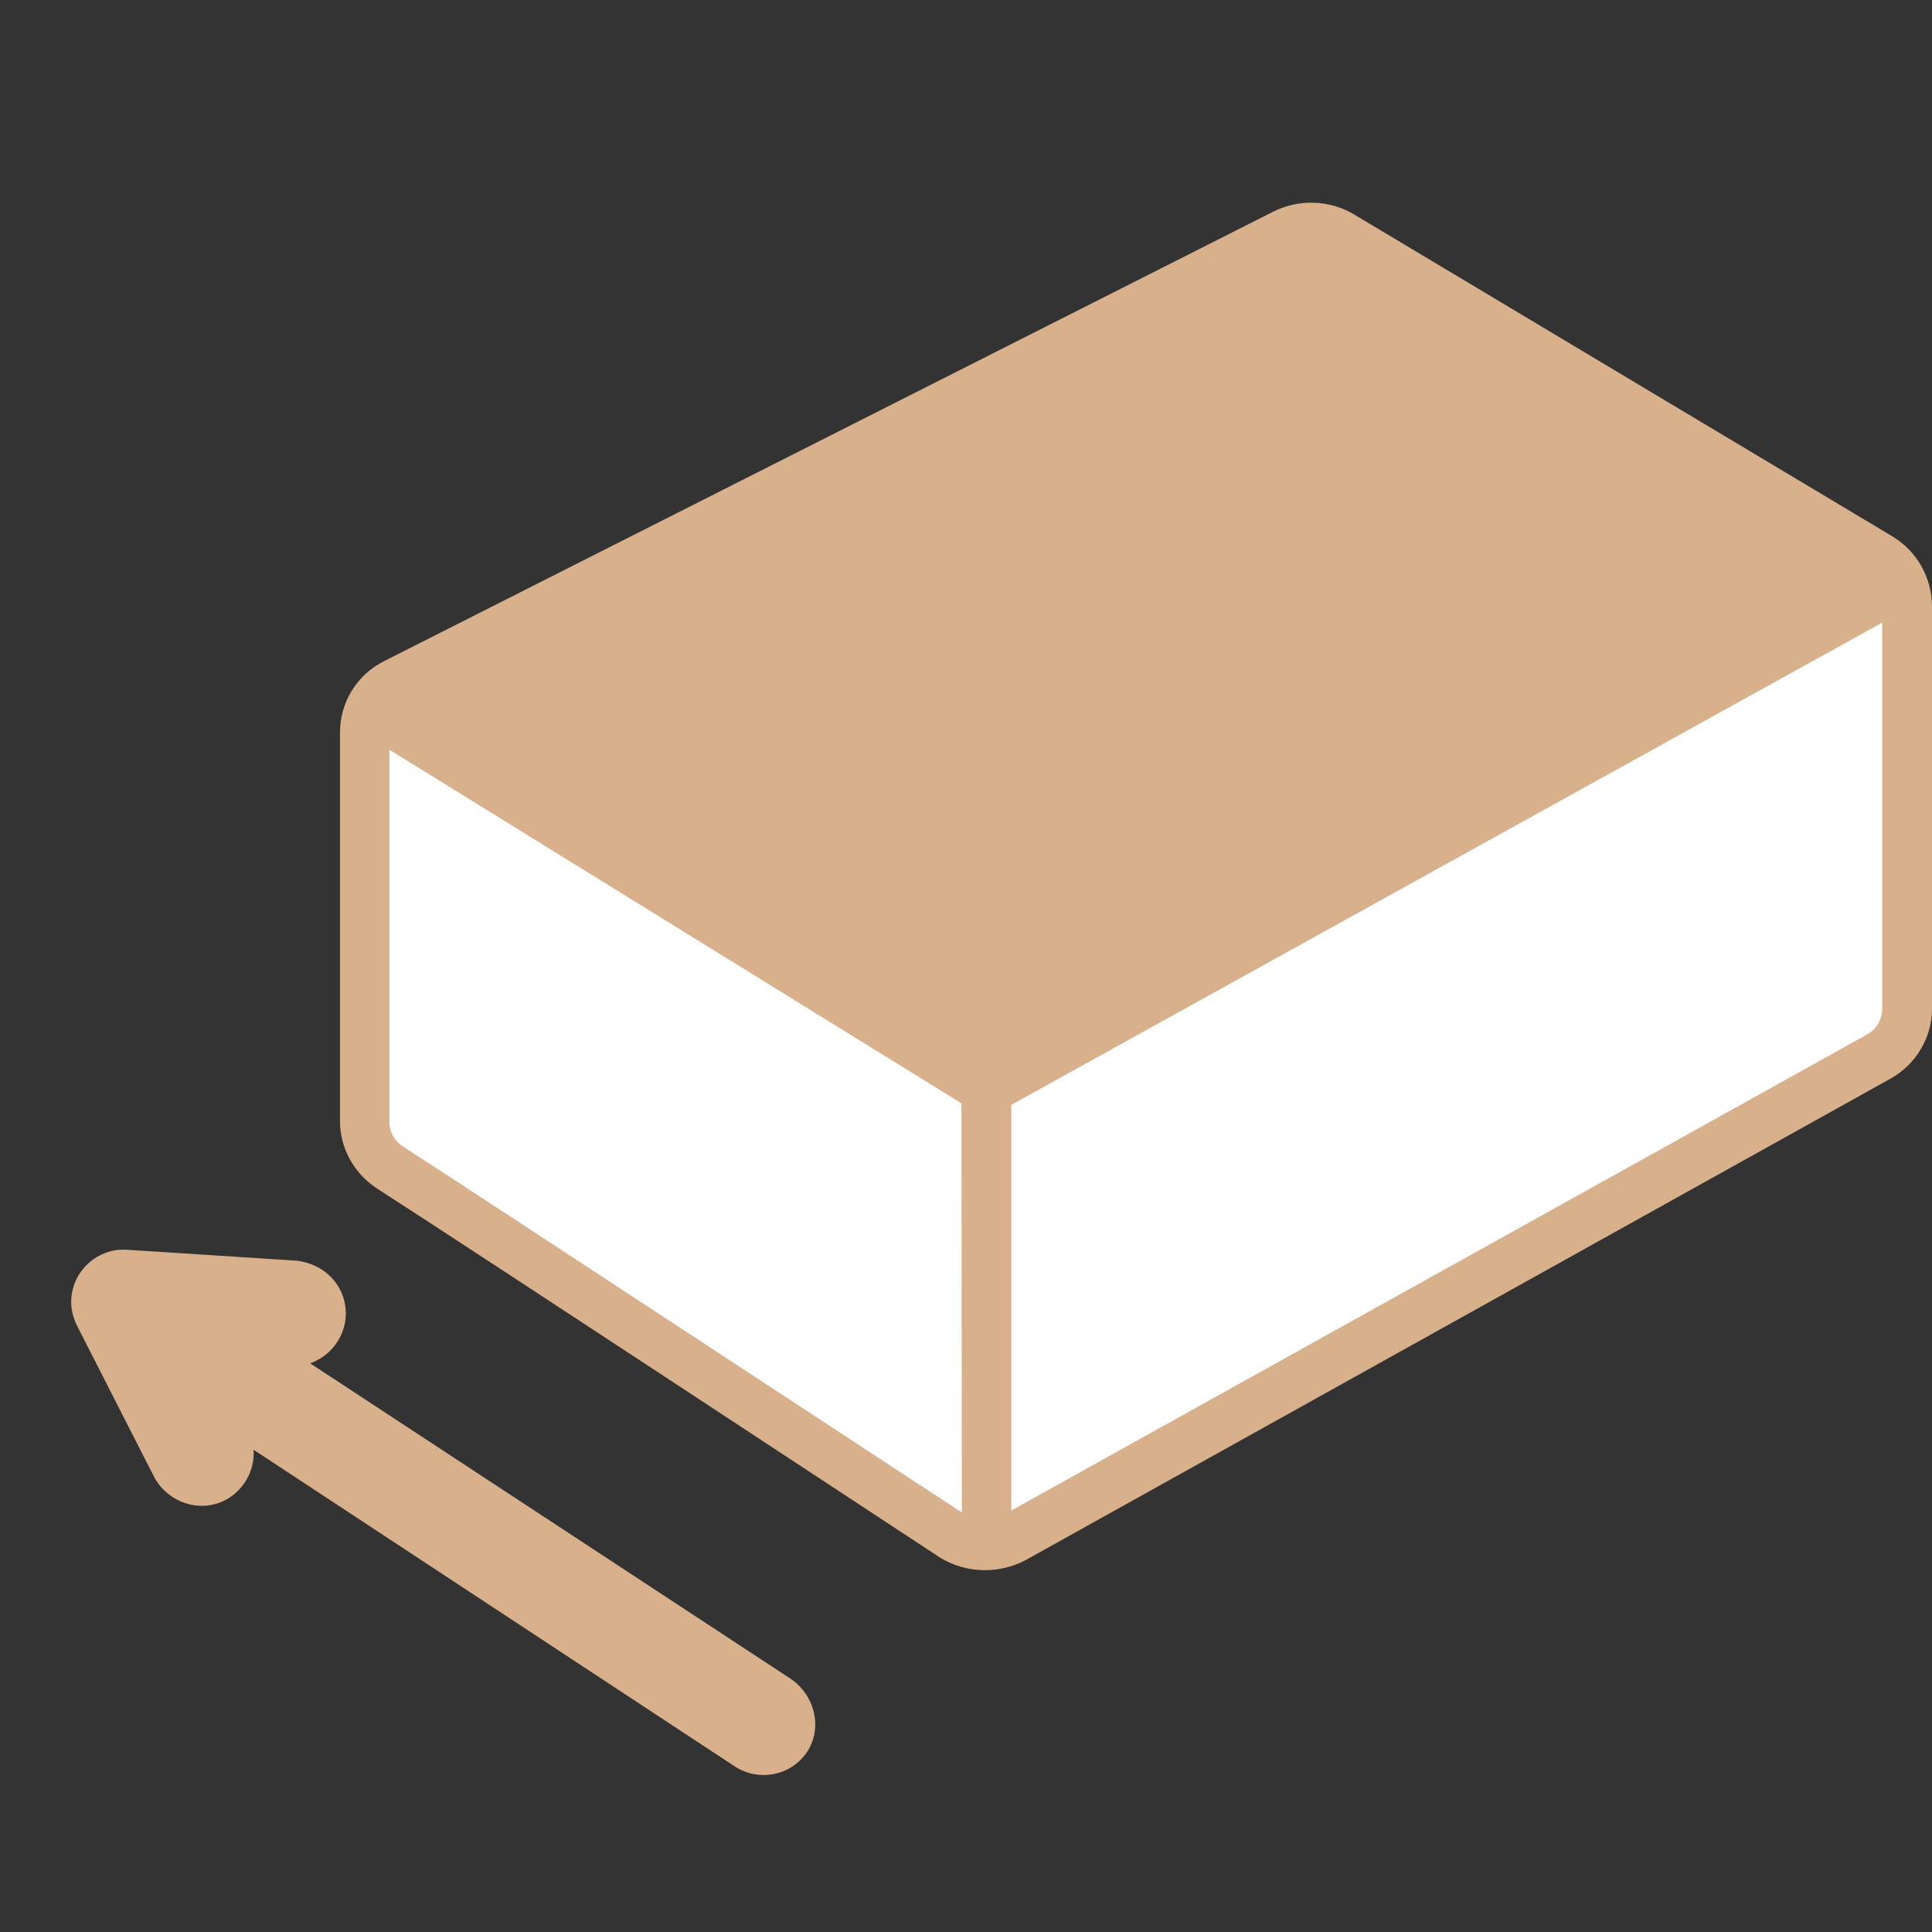
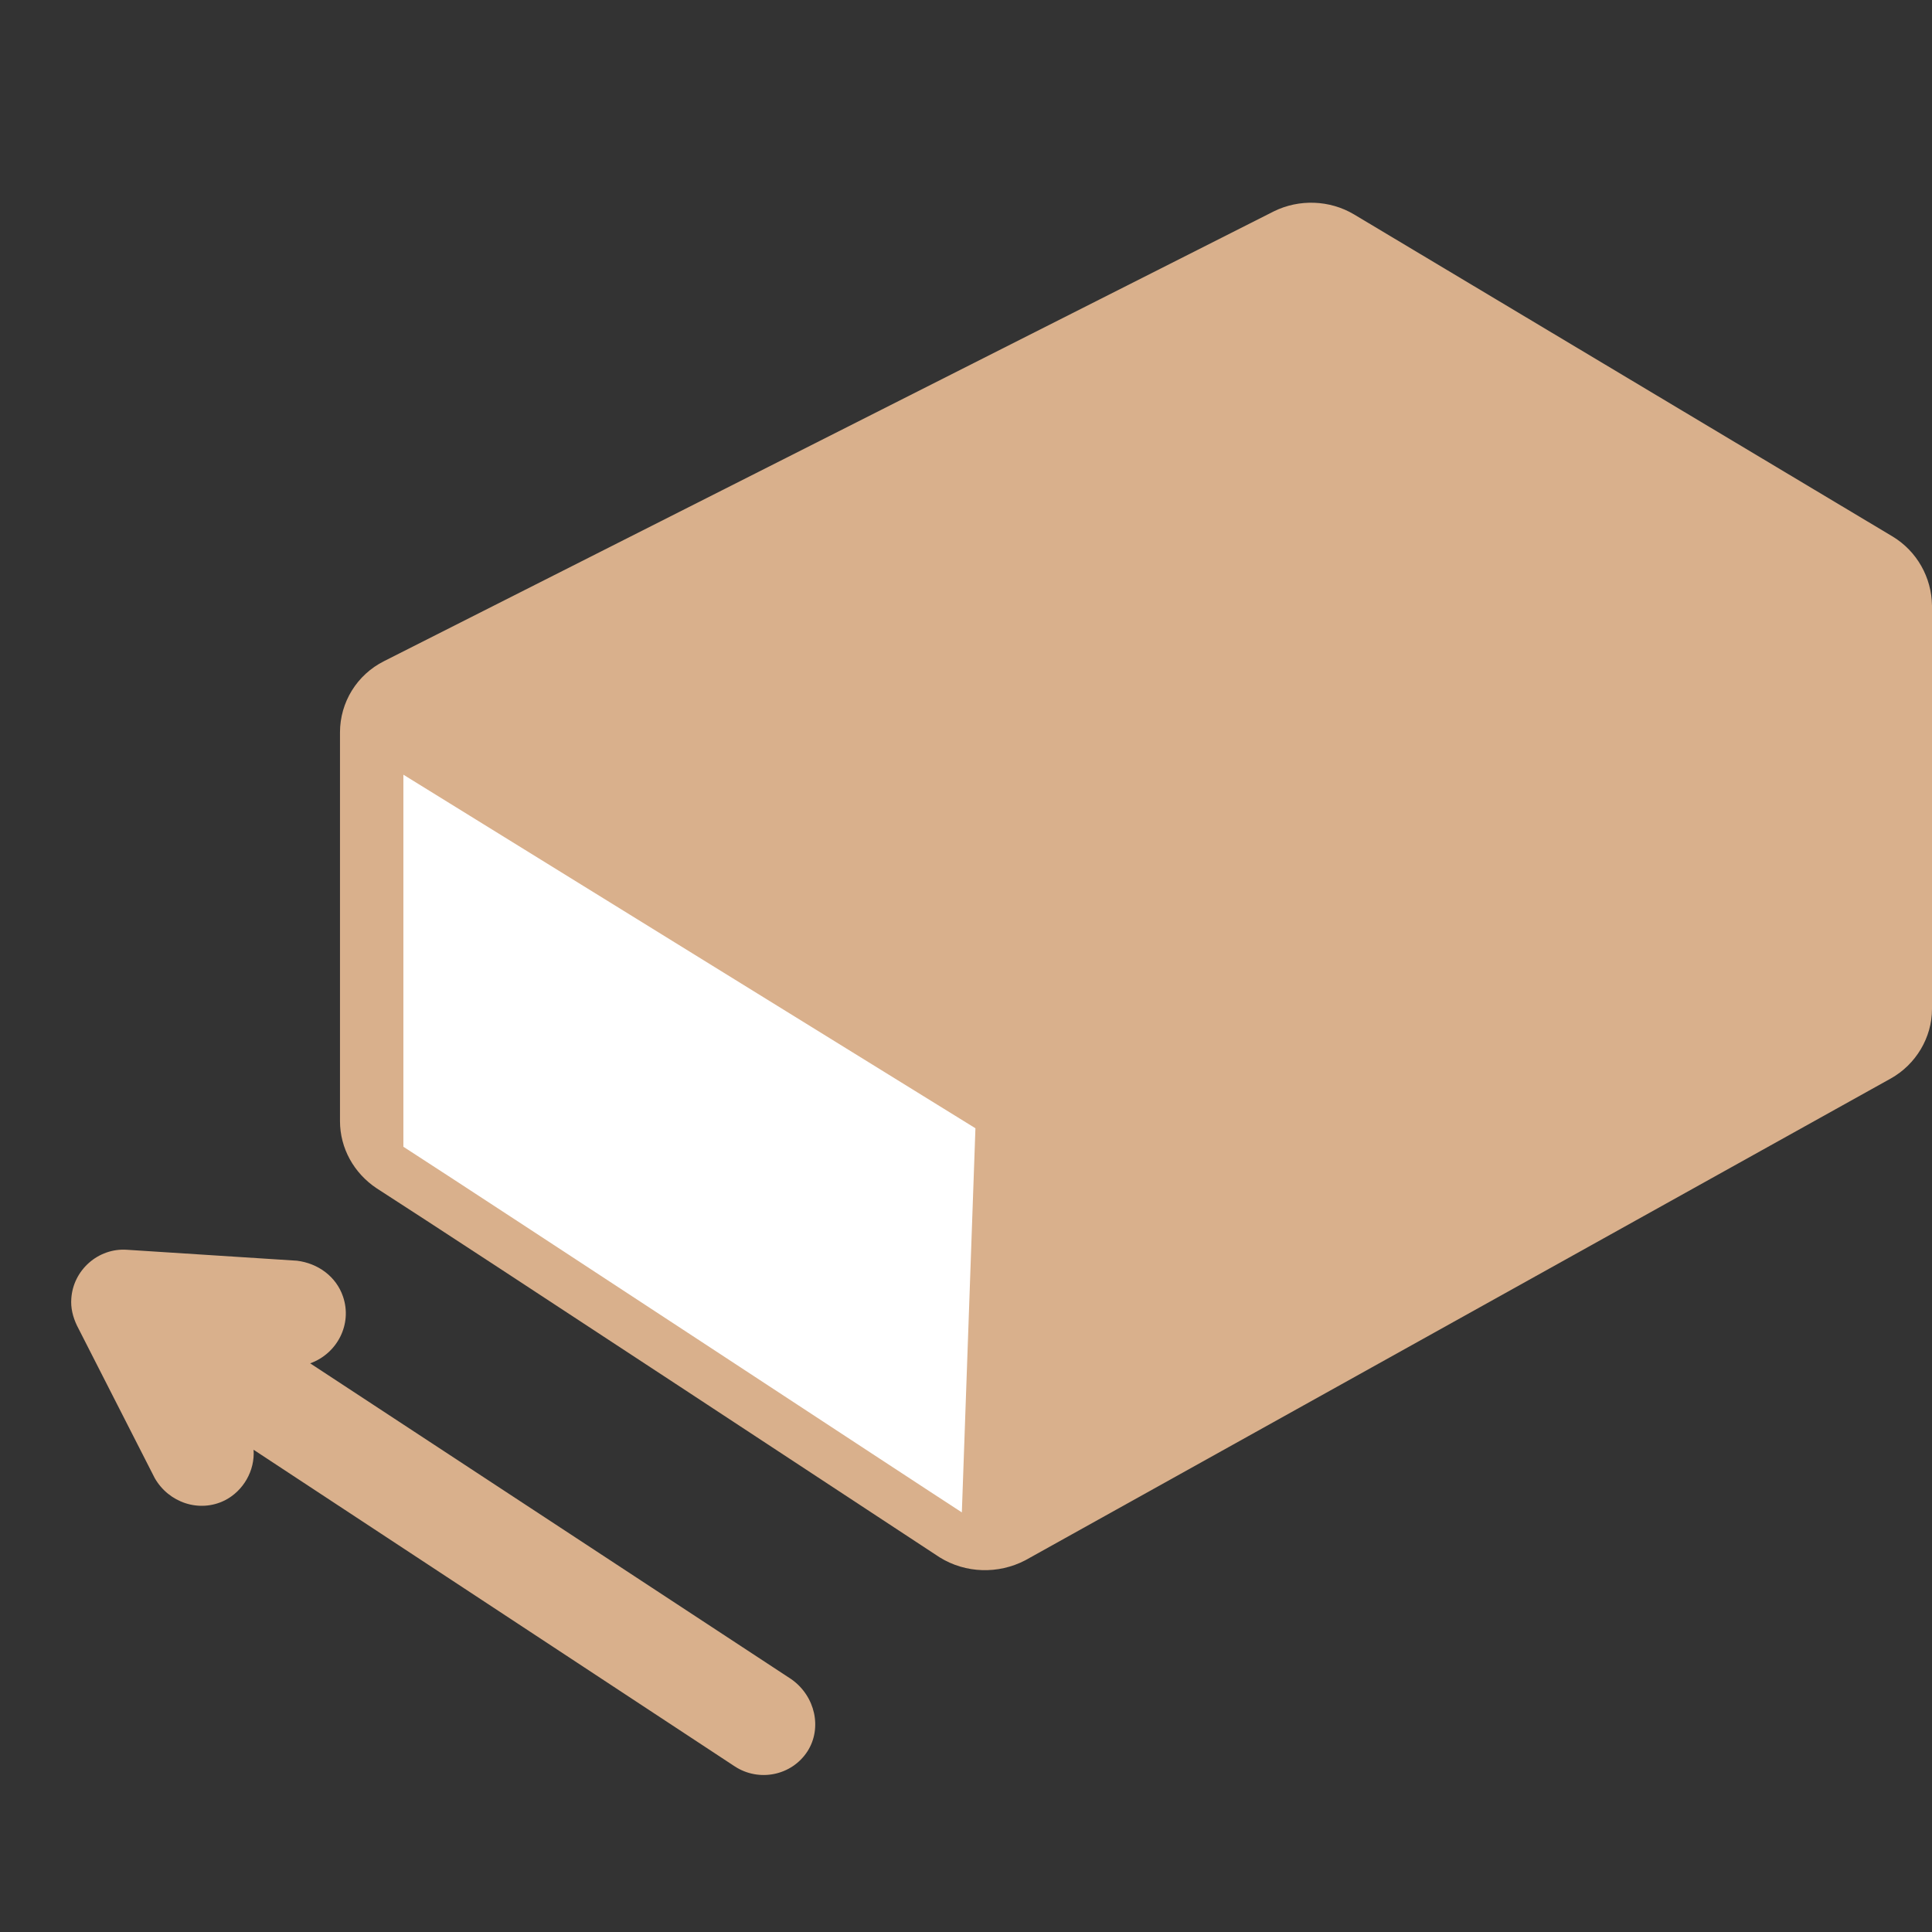
<svg xmlns="http://www.w3.org/2000/svg" version="1.1" id="Слой_1" x="0px" y="0px" viewBox="0 0 512 512" style="enable-background:new 0 0 512 512;" xml:space="preserve">
  <rect x="0" y="0" width="512" height="512" fill="#333333" stroke="none" />
  <style type="text/css">
	.st0{fill:#D9B08C;}
	.st1{fill:#FFFFFF;}
	.st2{display:none;fill:#D9B08C;}
</style>
  <path class="st0" d="M501.6,142.2L358.8,56.8c-6.4-3.8-14.5-4.1-21.2-0.8L101.8,175.2c-7.2,3.6-11.7,10.9-11.7,18.9v103  c0,7.2,3.7,13.8,9.7,17.8c25.7,16.5,138.8,91,149.2,97.8c6.9,4.3,15.6,4.5,22.7,0.8l229.4-127.7c6.6-3.7,10.9-10.8,10.9-18.4V160.5  C511.9,153,508,146.1,501.6,142.2z" />
-   <path class="st1" d="M254.9,400.8c-10.7-6.9-122.3-80.3-148-96.9c-2.3-1.4-3.7-3.9-3.7-6.6v-98.6l151.6,93.7L254.9,400.8  L254.9,400.8z" />
-   <path class="st1" d="M498.8,267.3c0,2.9-1.6,5.6-4.1,6.9L268,400.3V292.8L498.8,165V267.3z" />
+   <path class="st1" d="M254.9,400.8c-10.7-6.9-122.3-80.3-148-96.9v-98.6l151.6,93.7L254.9,400.8  L254.9,400.8z" />
  <path class="st0" d="M209.7,445L82.2,361.3c7.2-2.6,11.2-10.4,8.7-17.7c-1.8-5.3-6.6-8.8-12.2-9.5l-45.1-2.9  c-7.6-0.5-14.2,5.4-14.7,12.9c-0.2,2.5,0.4,4.9,1.5,7.2l20.6,40.4c3.7,6.5,11.8,9.3,18.6,5.9c4.9-2.5,8-7.9,7.6-13.4l127.5,83.9  c6.4,4.2,15.1,2.5,19.3-4C217.9,458,216.1,449.5,209.7,445L209.7,445L209.7,445z" />
  <path class="st2" d="M447.4,383.4L418,383c-4.4-0.1-8,3.5-8.1,7.9s3.5,8,7.9,8.1h0.5l-83,48c-3.8,2.2-5.1,7.1-2.9,10.9  c2.3,3.7,7.1,5,10.9,2.9l83.2-48.1l-0.5,0.9c-2.1,3.9-0.7,8.7,3.2,10.9c3.9,2.1,8.7,0.7,10.9-3.2l14.2-26c2.1-3.9,0.7-8.7-3.2-10.9  C450,383.8,448.7,383.4,447.4,383.4L447.4,383.4z" />
</svg>